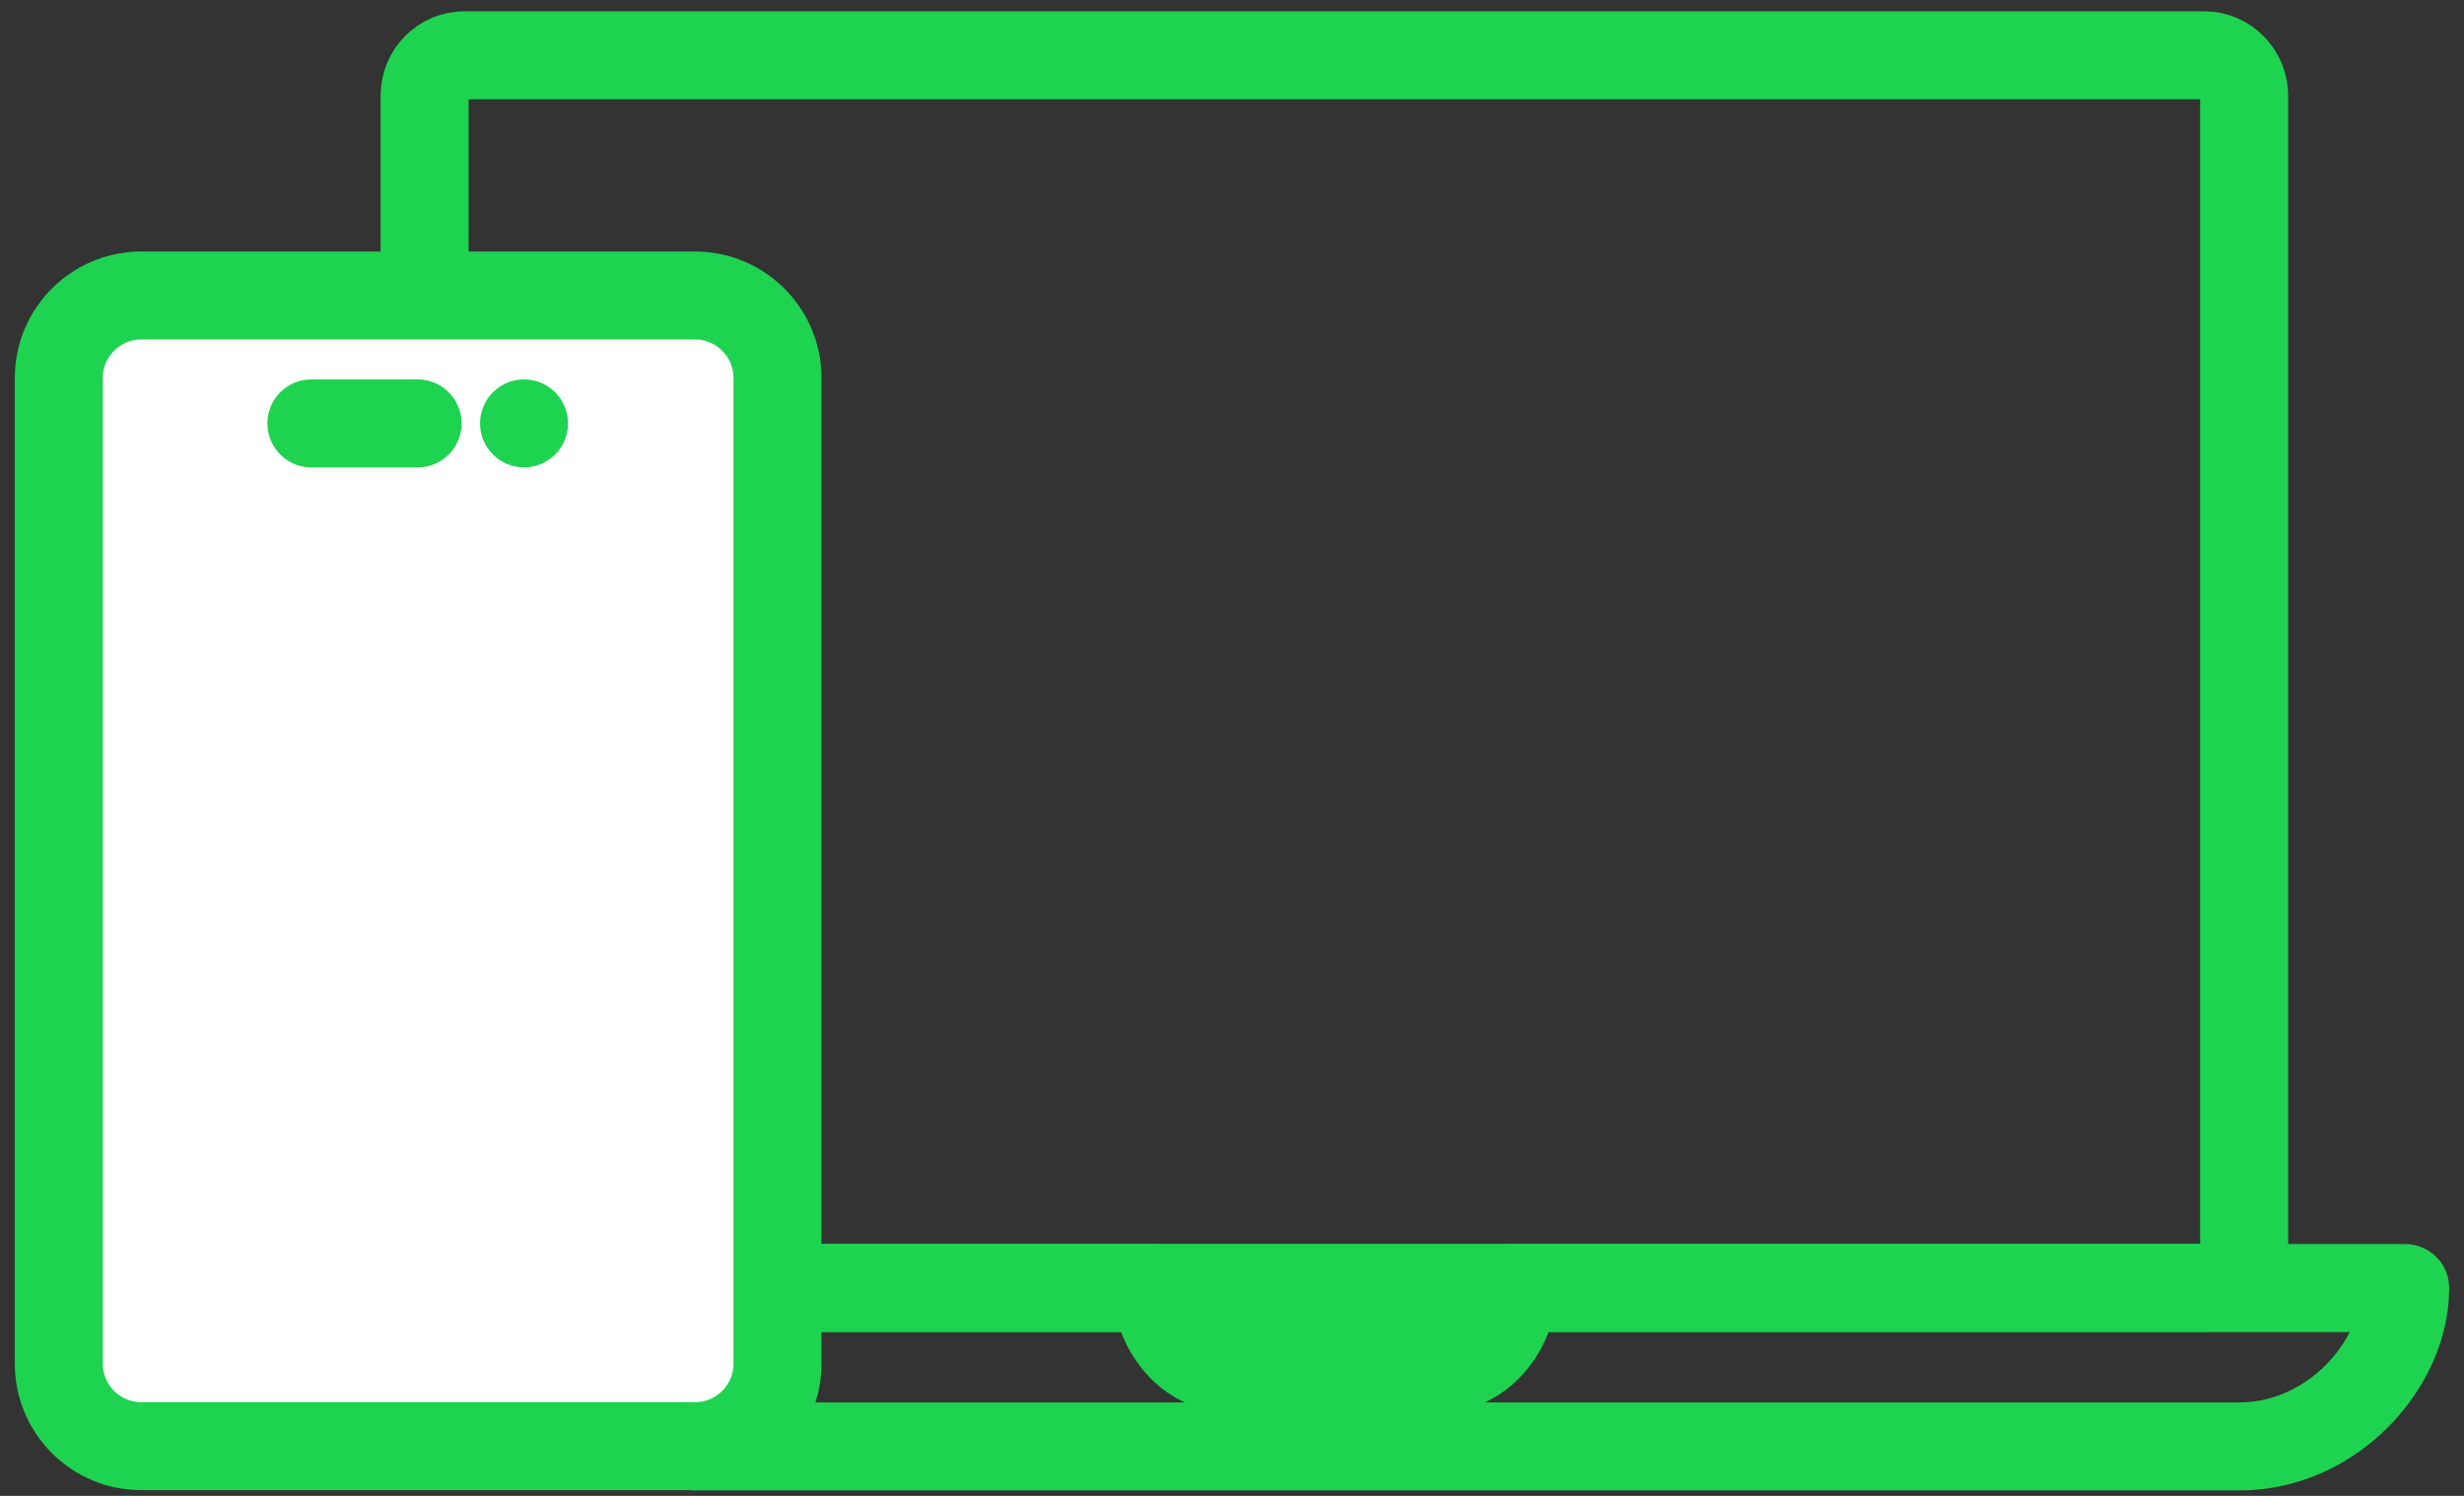
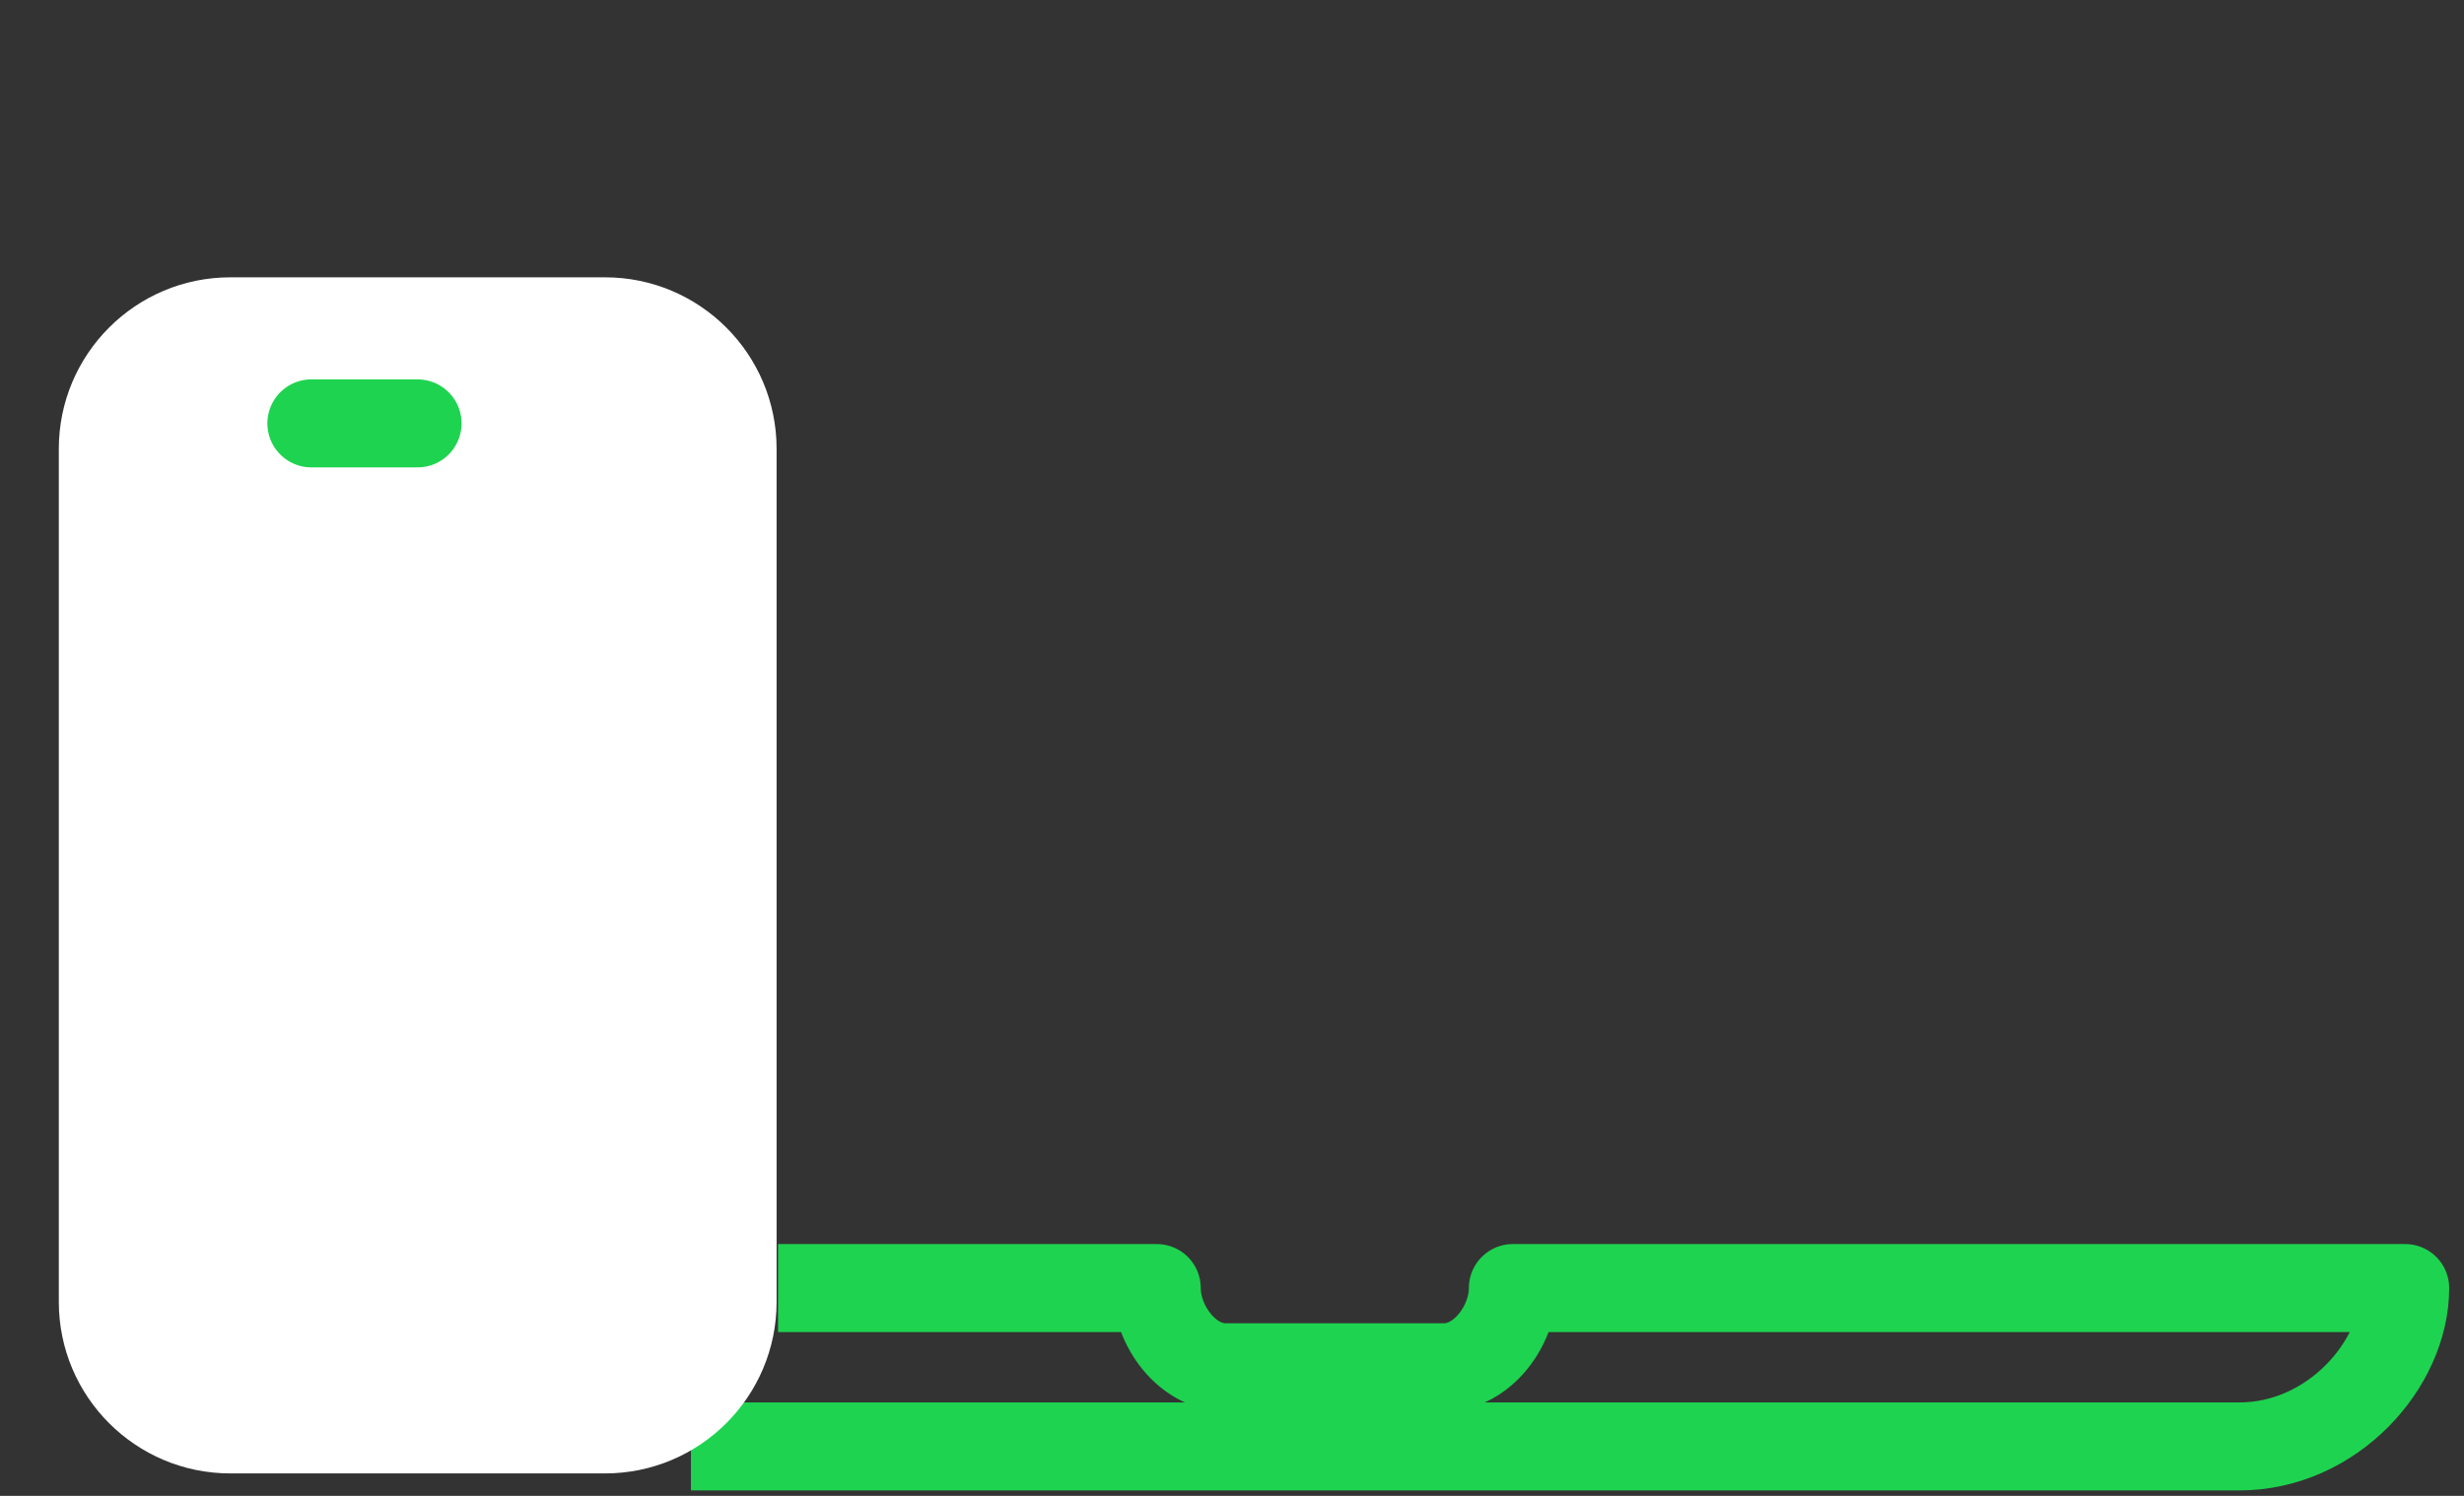
<svg xmlns="http://www.w3.org/2000/svg" width="84" height="51" viewBox="0 0 84 51" fill="none">
  <rect x="0" y="0" width="84" height="51" fill="#333333" stroke="none" />
  <g clip-path="url(#clip0_3129_1345)">
-     <path d="M26.505 43.905H75.145C75.895 43.905 76.505 43.285 76.505 42.525V3.265C76.505 2.505 75.895 1.885 75.145 1.885H15.835C15.085 1.885 14.475 2.495 14.475 3.265V10.075" stroke="#1ED350" stroke-width="3" stroke-linejoin="round" />
    <path d="M23.555 49.315H76.335C79.525 49.315 81.995 46.505 81.995 43.915H51.575C51.575 45.205 50.525 46.615 49.235 46.615H41.775C40.485 46.615 39.435 45.205 39.435 43.915H26.525" stroke="#1ED350" stroke-width="3" stroke-linejoin="round" />
    <path d="M20.625 9.455H7.855C4.624 9.455 2.005 12.074 2.005 15.305V44.385C2.005 47.616 4.624 50.235 7.855 50.235H20.625C23.856 50.235 26.475 47.616 26.475 44.385V15.305C26.475 12.074 23.856 9.455 20.625 9.455Z" fill="white" />
-     <path d="M23.695 10.075H4.815C3.265 10.075 2.005 11.335 2.005 12.885V46.495C2.005 48.045 3.265 49.305 4.815 49.305H23.695C25.245 49.305 26.505 48.045 26.505 46.495V12.885C26.505 11.335 25.245 10.075 23.695 10.075Z" stroke="#1ED350" stroke-width="3" stroke-linejoin="round" />
    <path d="M10.615 14.435H14.235" stroke="#1ED350" stroke-width="3" stroke-linecap="round" stroke-linejoin="round" />
-     <circle cx="17.865" cy="14.435" r="1.5" fill="#1ED350" />
  </g>
  <defs>
    <clipPath id="clip0_3129_1345">
      <rect width="82.99" height="50.43" fill="white" transform="translate(0.505 0.385)" />
    </clipPath>
  </defs>
</svg>